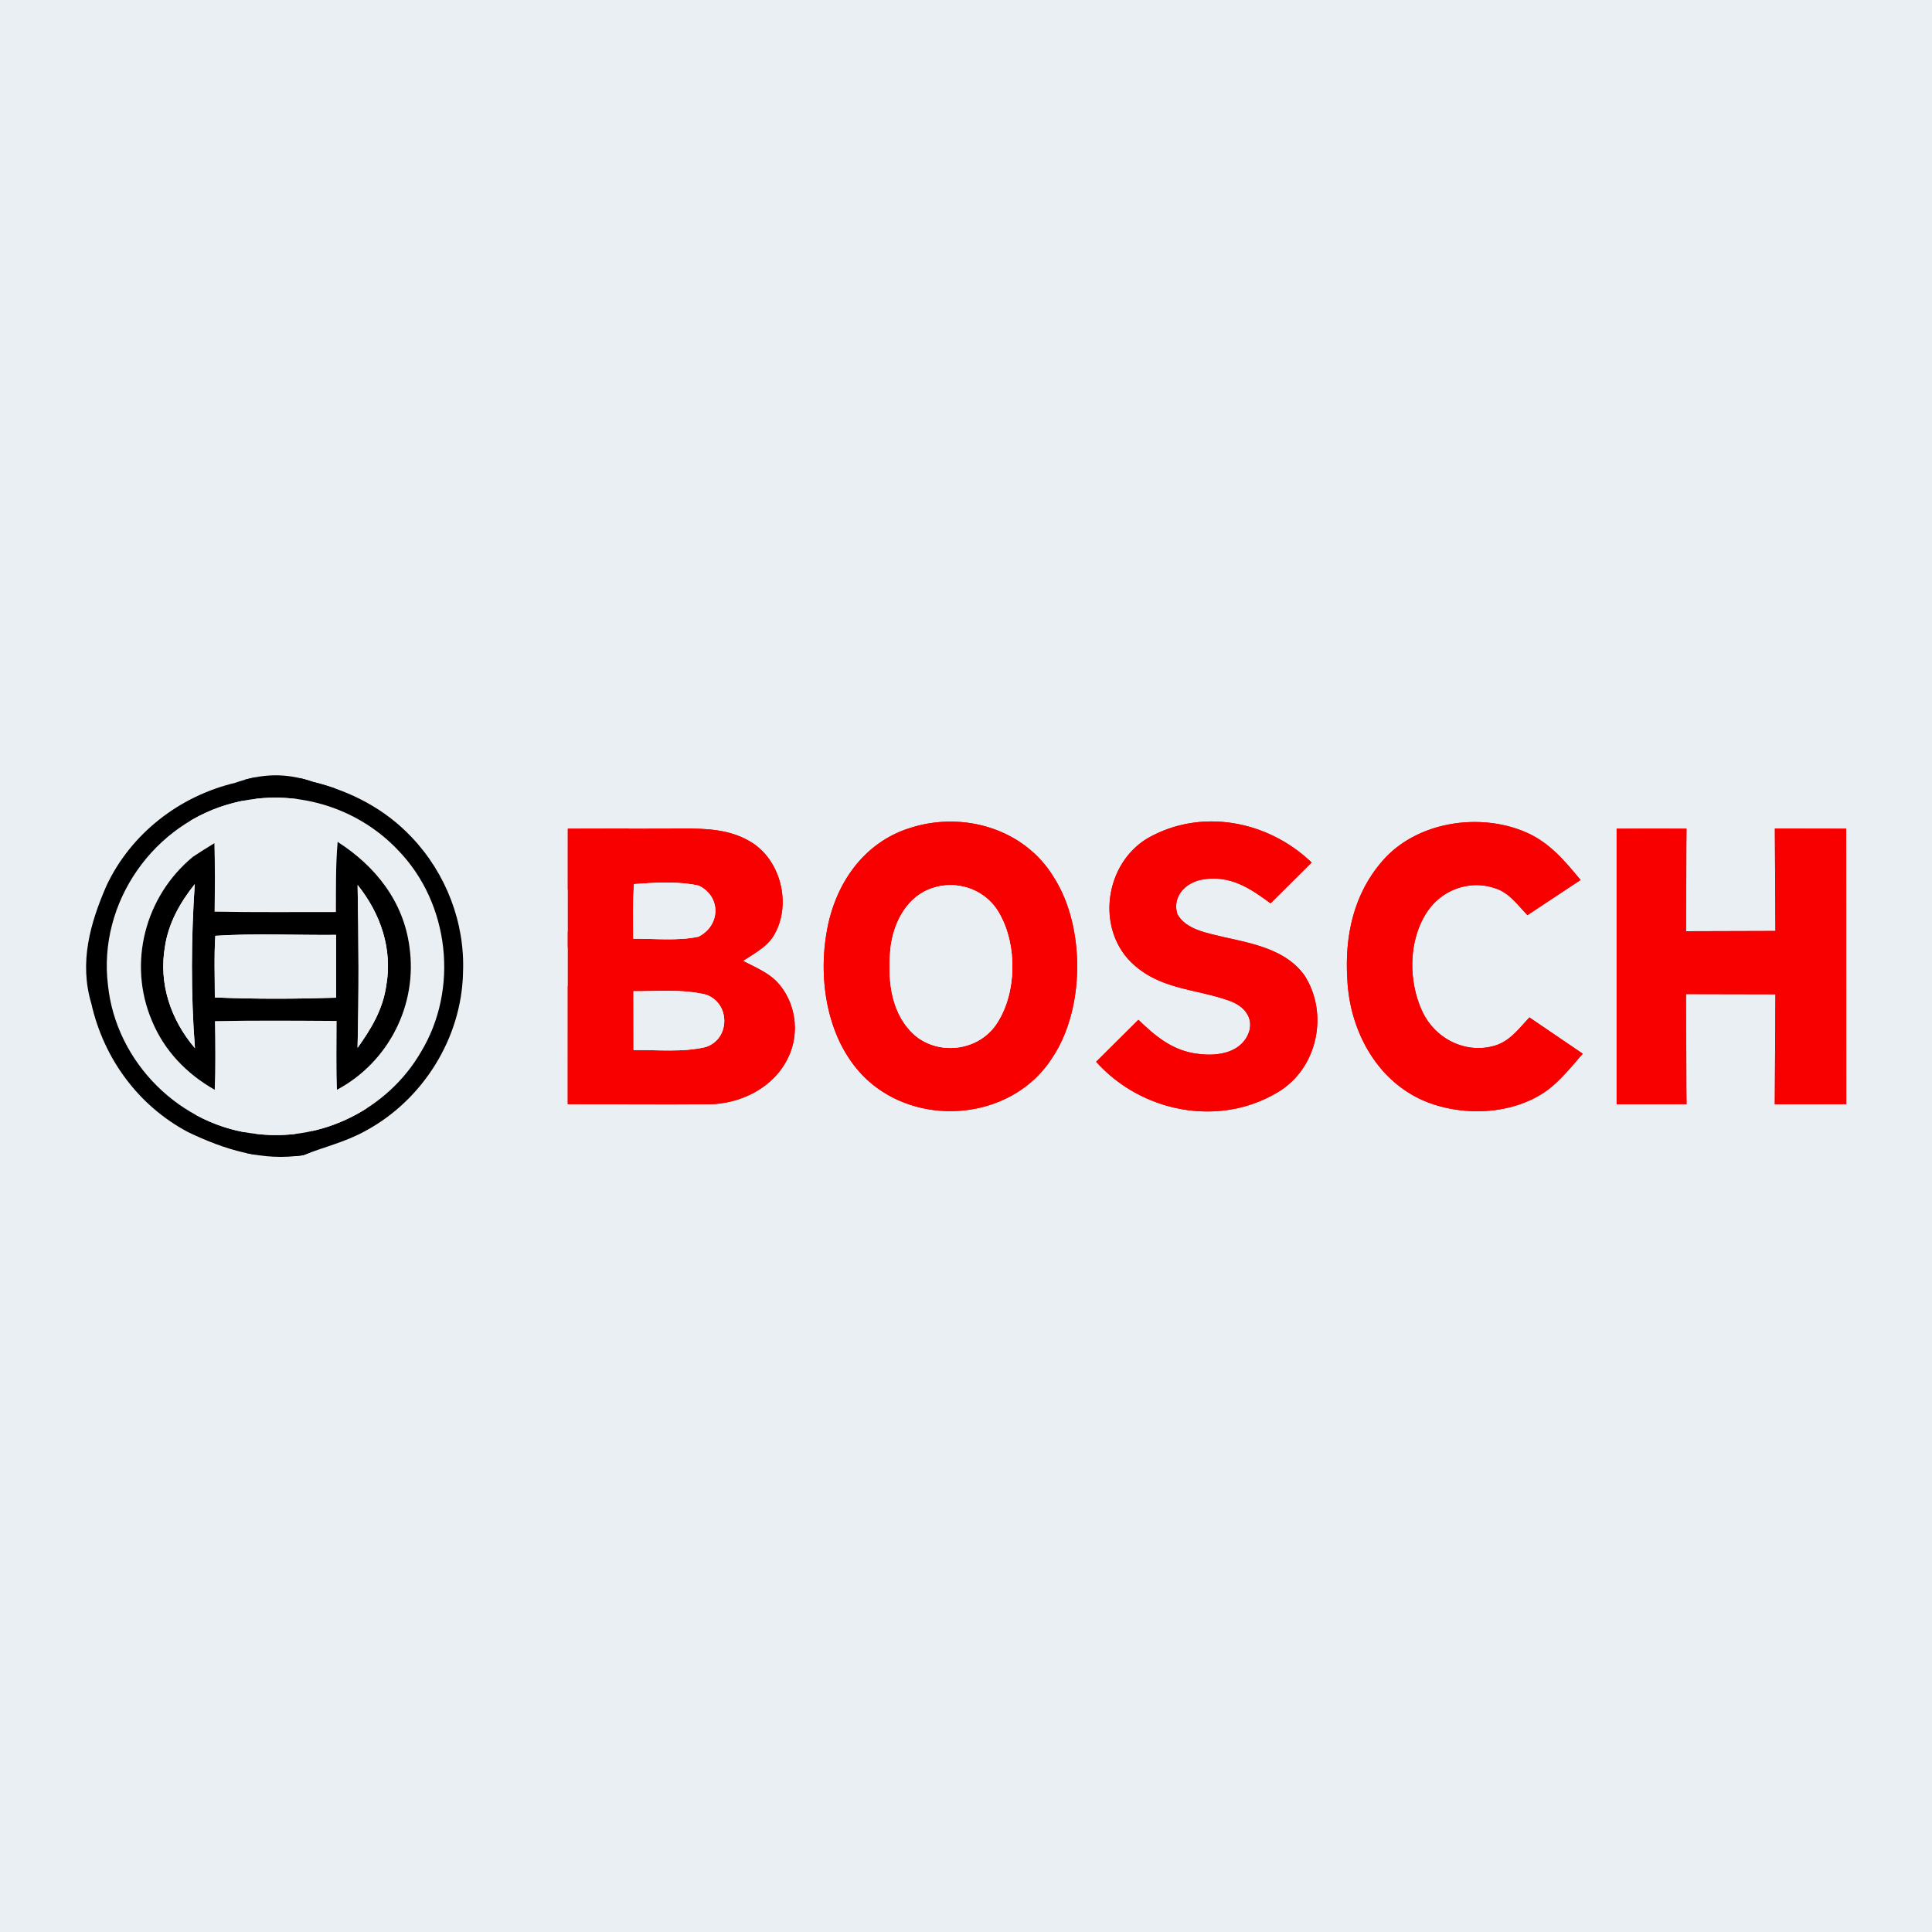
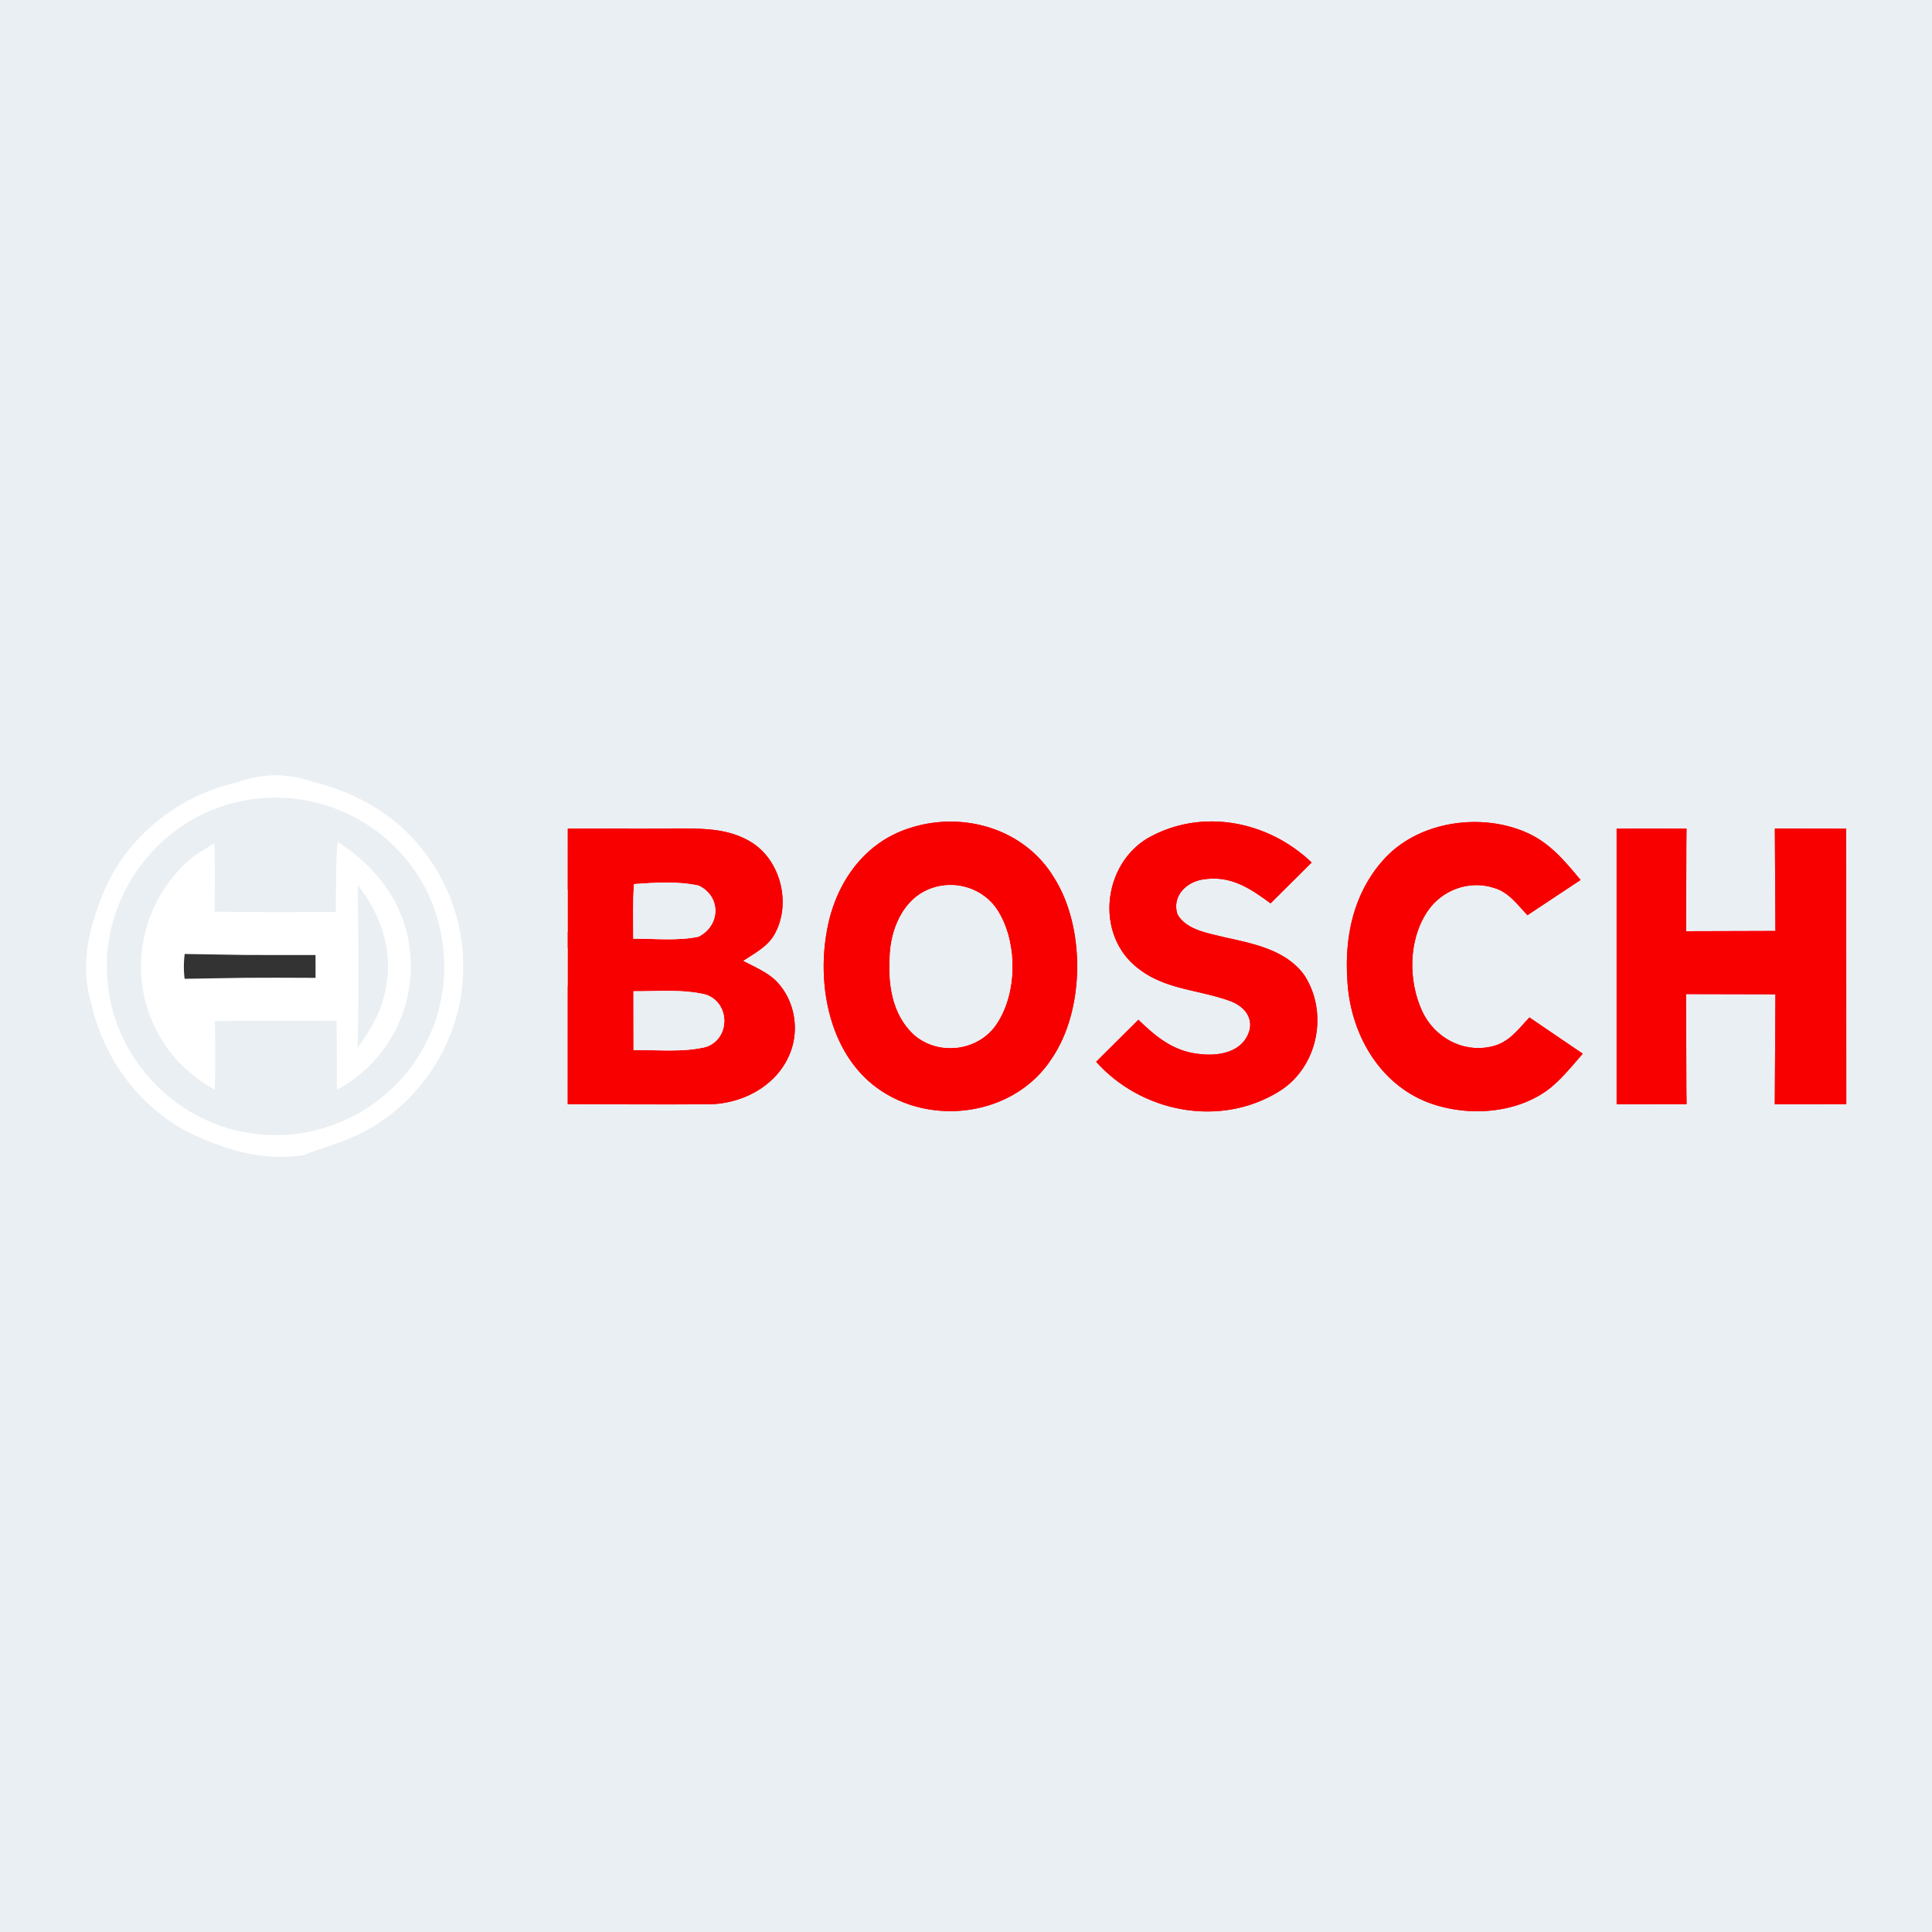
<svg xmlns="http://www.w3.org/2000/svg" height="400" viewBox="0 0 300 300" width="400">
  <rect x="0" y="0" width="300" height="300" fill="#333333" stroke="none" />
  <style>.B{fill-opacity:0}</style>
  <defs>
    <path d="M0 0h300v300H0V0zm47.11 179.37c3.27-1.29 6.54-2.04 9.64-3.76 8.93-4.82 14.94-14.42 15.15-24.6.32-7.72-2.64-15.39-7.95-20.98-4.15-4.42-9.51-7.19-15.36-8.62-4.22-1.45-7.9-1.32-12.09.15-8.67 2.07-16.16 7.88-19.97 15.97-2.56 5.89-4.25 11.92-2.35 18.3 1.91 8.51 7.28 15.86 15.01 19.96 5.67 2.72 11.55 4.57 17.92 3.58zm94.32-50.84c-7.39 2.25-11.84 8.85-13.07 16.24-1.48 8.44.51 18.8 7.8 24.14 8.42 6.16 21.42 4.37 27.17-4.57 5.14-7.54 5.23-20.33.36-28.02-4.52-7.58-14.03-10.4-22.26-7.79zm35.34 29.82l-6.56 6.52c7.04 7.88 19.17 10.24 28.3 4.67 6.09-3.68 7.86-12.18 4.04-18.09-2.86-3.99-8.01-4.93-12.49-5.93-2.48-.63-5.9-1.12-7.24-3.58-.87-2.84 1.45-5.06 4.12-5.4 4.19-.62 7.17 1.39 10.35 3.73l6.38-6.34c-6.79-6.51-17.17-8.52-25.5-3.75-6.54 3.94-8 13.75-2.56 19.21 4.4 4.28 9.81 4.08 15.19 5.97 2.01.69 3.74 2.24 3.24 4.56-.97 3.52-4.88 4.16-8 3.72-3.88-.44-6.58-2.68-9.27-5.29zm69 5.27l-8.28-5.63c-1.82 1.91-3.18 3.93-5.92 4.52-4.39 1.01-8.77-1.39-10.68-5.38-2.23-4.73-2.23-11.09.71-15.53 2.23-3.39 6.51-5 10.4-3.72 2.27.64 3.62 2.6 5.18 4.23l8.25-5.47c-2.55-3.05-4.86-5.88-8.64-7.47-7.18-3.04-16.87-1.55-22.11 4.5-4.49 5.12-5.89 11.68-5.47 18.35.34 7.85 4.45 15.7 11.9 18.91 5.96 2.51 13.84 2.22 19.17-1.65 2.06-1.53 3.8-3.74 5.49-5.66zm-157.6-34.94l-.01 42.77 21.86.02c4.99-.03 10.14-2.59 12.34-7.21 1.91-3.86 1.21-8.74-1.76-11.85-1.39-1.42-3.47-2.29-5.22-3.2 1.7-1.15 3.77-2.19 4.82-4.03 2.78-4.76 1.04-11.78-3.79-14.55-3.25-1.89-6.76-1.96-10.41-1.99l-17.83.04zm162.86 0v42.79l10.86-.02c-.15-5.7-.08-11.39-.09-17.09l13.89.03-.1 17.09 11.1-.03-.01-42.77-11.08-.02.09 15.9-13.88.04.07-15.92a981.03 981.03 0 0 0-10.85 0z" id="A" />
-     <path d="M48.59 121.41c5.85 1.43 11.21 4.2 15.36 8.62 5.31 5.59 8.27 13.26 7.95 20.98-.21 10.18-6.22 19.78-15.15 24.6-3.1 1.72-6.37 2.47-9.64 3.76-6.37.99-12.25-.86-17.92-3.58-7.73-4.1-13.1-11.45-15.01-19.96-1.9-6.38-.21-12.41 2.35-18.3 3.81-8.09 11.3-13.9 19.97-15.97 4.19-1.47 7.87-1.6 12.09-.15zm-12.1 3.21c-12.57 3.06-21.33 15.51-19.72 28.4 1.26 11.96 11.23 21.91 23.22 23.07 10.09 1.17 20.28-3.95 25.37-12.73 5.92-9.77 4.45-23.02-3.47-31.26-6.45-6.87-16.25-9.74-25.4-7.48z" id="B" />
    <path d="M36.49 124.62c9.15-2.26 18.95.61 25.4 7.48 7.92 8.24 9.39 21.49 3.47 31.26-5.09 8.78-15.28 13.9-25.37 12.73-11.99-1.16-21.96-11.11-23.22-23.07-1.61-12.89 7.15-25.34 19.72-28.4zm-6.53 8.42c-7.44 6.13-10.17 16.52-6.37 25.46 1.92 4.66 5.4 8.26 9.75 10.72.13-3.55.09-7.1.03-10.66 6.3-.12 12.6-.07 18.9-.03l.05 10.69c8.01-4.27 12.55-13.18 11.26-22.18-.92-7.06-5.28-12.55-11.15-16.31-.32 3.63-.25 7.25-.27 10.89-6.28-.01-12.56.06-18.84-.06.05-3.54.08-7.09-.03-10.63-1.12.68-2.23 1.38-3.33 2.11z" id="C" />
    <path d="M141.43 128.53c8.23-2.61 17.74.21 22.26 7.79 4.87 7.69 4.78 20.48-.36 28.02-5.75 8.94-18.75 10.73-27.17 4.57-7.29-5.34-9.28-15.7-7.8-24.14 1.23-7.39 5.68-13.99 13.07-16.24zm2.03 9.94c-3.36 1.8-5.03 5.86-5.25 9.5-.35 4.63.23 9.66 3.95 12.88 3.9 3.16 10 2.24 12.69-2.03 3.05-4.74 3.11-12.1.33-16.97-2.3-4.14-7.56-5.58-11.72-3.38z" id="D" />
    <path d="M203.67 133.93l-6.38 6.34c-3.18-2.34-6.16-4.35-10.35-3.73-2.67.34-4.99 2.56-4.12 5.4 1.34 2.46 4.76 2.95 7.24 3.58 4.48 1 9.63 1.94 12.49 5.93 3.82 5.91 2.05 14.41-4.04 18.09-9.13 5.57-21.26 3.21-28.3-4.67l6.56-6.52c2.69 2.61 5.39 4.85 9.27 5.29 3.12.44 7.03-.2 8-3.72.5-2.32-1.23-3.87-3.24-4.56-5.38-1.89-10.79-1.69-15.19-5.97-5.44-5.46-3.98-15.27 2.56-19.21 8.33-4.77 18.71-2.76 25.5 3.75z" id="E" />
    <path d="M236.79 129.17c3.78 1.59 6.09 4.42 8.64 7.47l-8.25 5.47c-1.56-1.63-2.91-3.59-5.18-4.23-3.89-1.28-8.17.33-10.4 3.72-2.94 4.44-2.94 10.8-.71 15.53 1.91 3.99 6.29 6.39 10.68 5.38 2.74-.59 4.1-2.61 5.92-4.52l8.28 5.63c-1.69 1.92-3.43 4.13-5.49 5.66-5.33 3.87-13.21 4.16-19.17 1.65-7.45-3.21-11.56-11.06-11.9-18.91-.42-6.67.98-13.23 5.47-18.35 5.24-6.05 14.93-7.54 22.11-4.5z" id="F" />
    <path d="M88.17 128.68l17.83-.04c3.65.03 7.16.1 10.41 1.99 4.83 2.77 6.57 9.79 3.79 14.55-1.05 1.84-3.12 2.88-4.82 4.03 1.75.91 3.83 1.78 5.22 3.2 2.97 3.11 3.67 7.99 1.76 11.85-2.2 4.62-7.35 7.18-12.34 7.21-7.29.06-14.58 0-21.86-.02l.01-42.77zm10.17 17.08c3.31-.03 6.87.38 10.12-.31 3.41-1.73 3.56-6.2.06-7.92-3.21-.73-6.79-.48-10.07-.25-.21 2.82-.1 5.66-.11 8.48zm.03 8.16l.01 9.13c3.67-.05 7.65.39 11.23-.48 3.81-1.26 3.8-6.82.01-8.12-3.58-.89-7.57-.49-11.25-.53z" id="G" />
    <path d="M251.03 128.68h10.85c-.12 5.31-.08 10.61-.07 15.92l13.88-.04-.09-15.9 11.08.02.01 42.77-11.1.03.1-17.09-13.89-.03.09 17.09-10.86.02v-42.79z" id="H" />
-     <path d="M33.29 130.93c.11 3.54.08 7.09.03 10.63 6.28.12 12.56.05 18.84.06.02-3.64-.05-7.26.27-10.89 5.87 3.76 10.23 9.25 11.15 16.31 1.29 9-3.25 17.91-11.26 22.18-.12-3.57-.06-7.12-.05-10.69-6.3-.04-12.6-.09-18.9.03.06 3.56.1 7.11-.03 10.66-4.35-2.46-7.83-6.06-9.75-10.72-3.8-8.94-1.07-19.33 6.37-25.46 1.1-.73 2.21-1.43 3.33-2.11zm-3.02 31.83c-.65-8.38-.59-17.09-.03-25.47-2.28 2.87-4.06 6-4.62 9.67-1.02 5.76.9 11.42 4.65 15.8zm25.25-.05c2.13-2.96 3.94-5.99 4.46-9.68 1-5.69-.9-11.19-4.45-15.61.16 8.43.21 16.86-.01 25.29zm-22.16-7.83c6.27.27 12.55.24 18.83.04l-.01-9.75c-6.23.06-12.52-.26-18.74.14-.22 3.17-.07 6.38-.08 9.57z" id="I" />
    <path d="M98.45 137.28c3.28-.23 6.86-.48 10.07.25 3.5 1.72 3.35 6.19-.06 7.92-3.25.69-6.81.28-10.12.31.01-2.82-.1-5.66.11-8.48z" id="J" />
-     <path d="M30.24 137.29c-.56 8.38-.62 17.09.03 25.47-3.75-4.38-5.67-10.04-4.65-15.8.56-3.67 2.34-6.8 4.62-9.67z" id="K" />
    <path d="M55.53 137.42c3.55 4.42 5.45 9.92 4.45 15.61-.52 3.69-2.33 6.72-4.46 9.68.22-8.43.17-16.86.01-25.29z" id="L" />
    <path d="M143.46 138.47c4.16-2.2 9.42-.76 11.72 3.38 2.78 4.87 2.72 12.23-.33 16.97-2.69 4.27-8.79 5.19-12.69 2.03-3.72-3.22-4.3-8.25-3.95-12.88.22-3.64 1.89-7.7 5.25-9.5z" id="M" />
-     <path d="M33.44 145.31c6.22-.4 12.51-.08 18.74-.14l.01 9.75c-6.28.2-12.56.23-18.83-.04.01-3.19-.14-6.4.08-9.57z" id="N" />
    <path d="M98.37 153.92c3.68.04 7.67-.36 11.25.53 3.79 1.3 3.8 6.86-.01 8.12-3.58.87-7.56.43-11.23.48l-.01-9.13z" id="O" />
  </defs>
  <g stroke-width="10pt">
    <use class="B" href="#A" stroke="#fff" />
    <use href="#B" stroke="#000" />
    <use class="B" href="#C" stroke="#fff" />
    <g stroke="#f80000">
      <use href="#D" />
      <use href="#E" />
      <use href="#F" />
      <use href="#G" />
      <use href="#H" />
    </g>
    <use href="#I" stroke="#000" />
    <g class="B" stroke="#fff">
      <use href="#J" />
      <use href="#K" />
      <use href="#L" />
      <use href="#M" />
      <use href="#N" />
      <use href="#O" />
    </g>
  </g>
  <use fill="#eaeff3" href="#A" />
  <use href="#B" />
  <use fill="#eaeff3" href="#C" />
  <g fill="#f80000">
    <use href="#D" />
    <use href="#E" />
    <use href="#F" />
    <use href="#G" />
    <use href="#H" />
  </g>
  <use href="#I" />
  <g fill="#eaeff3">
    <use href="#J" />
    <use href="#K" />
    <use href="#L" />
    <use href="#M" />
    <use href="#N" />
    <use href="#O" />
  </g>
</svg>